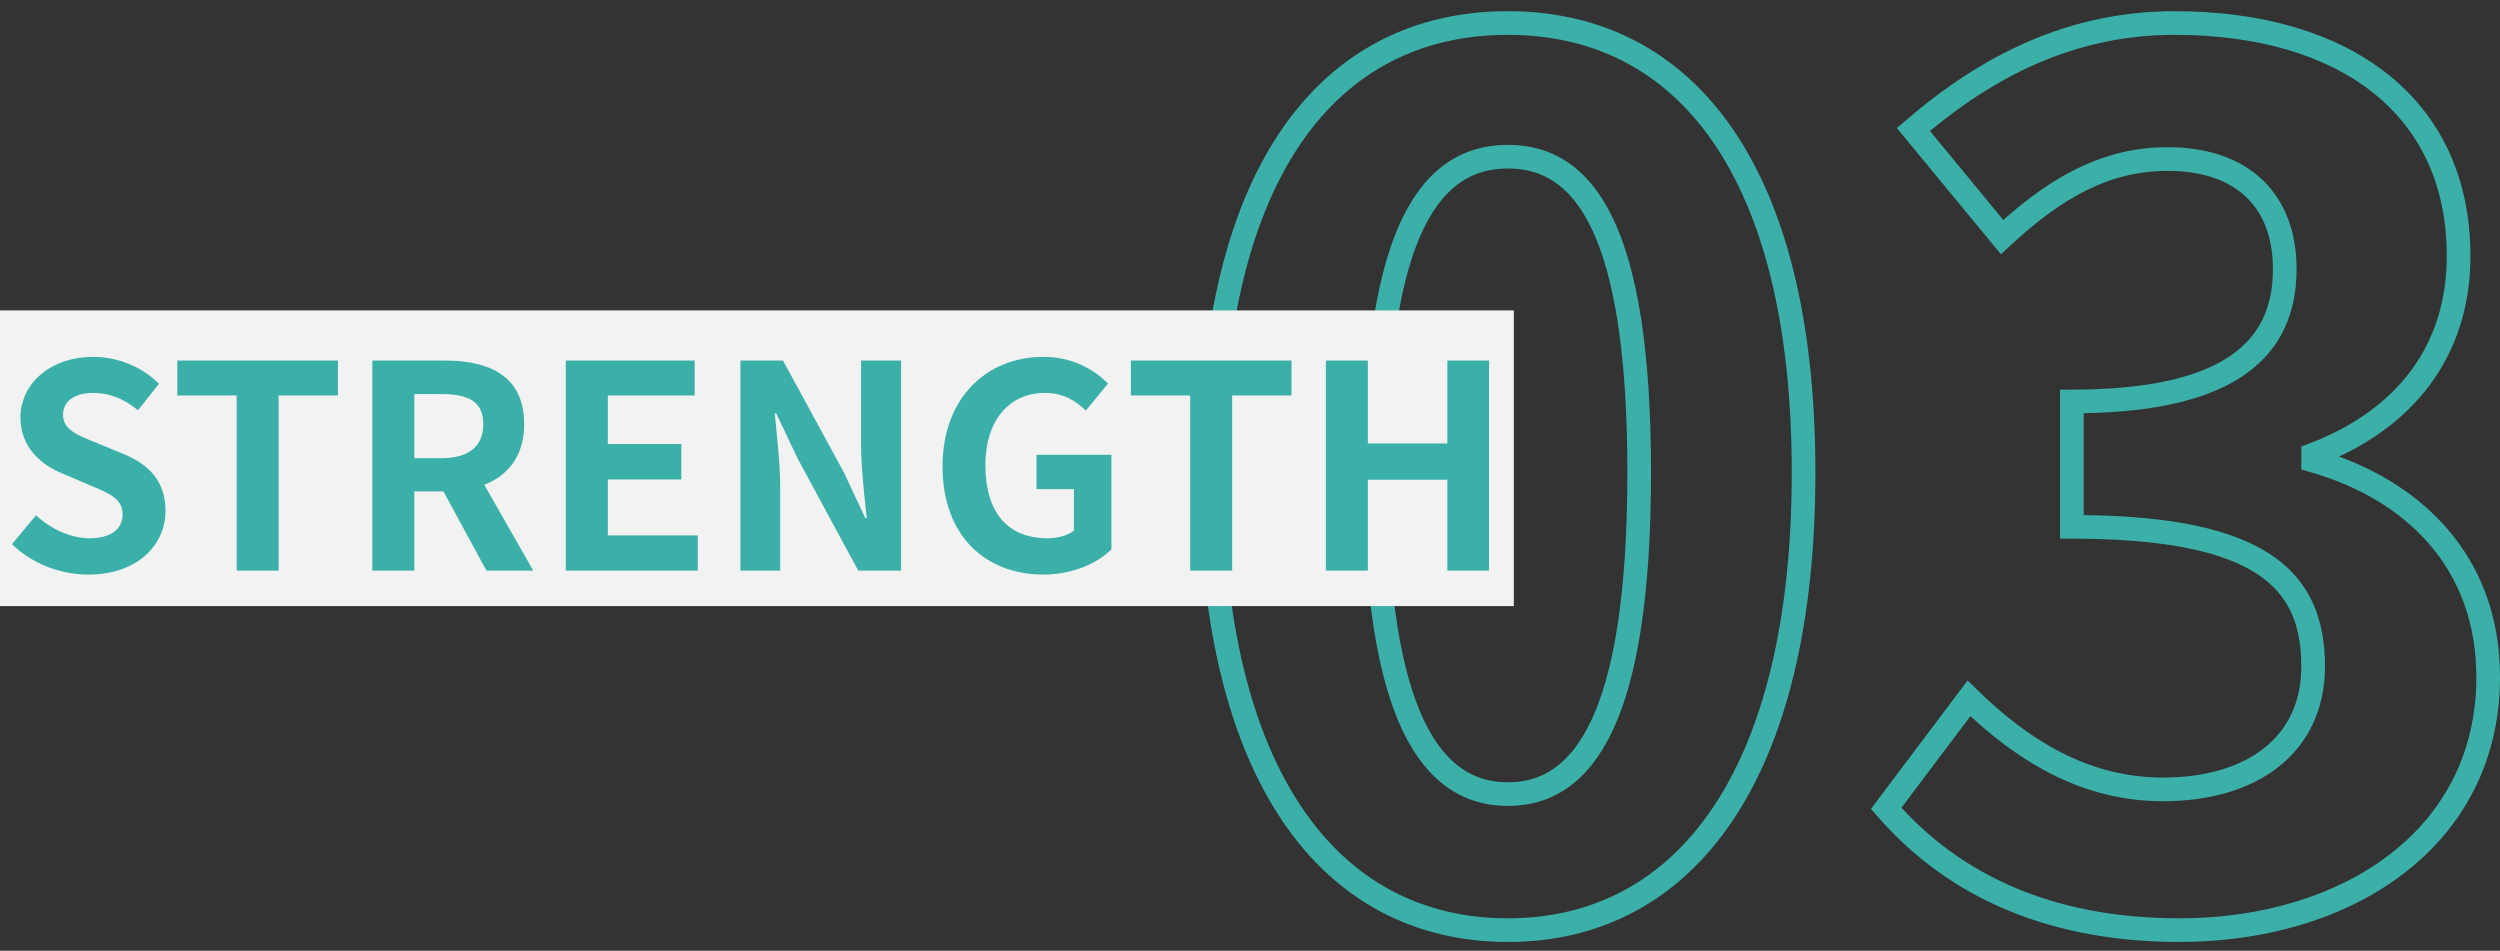
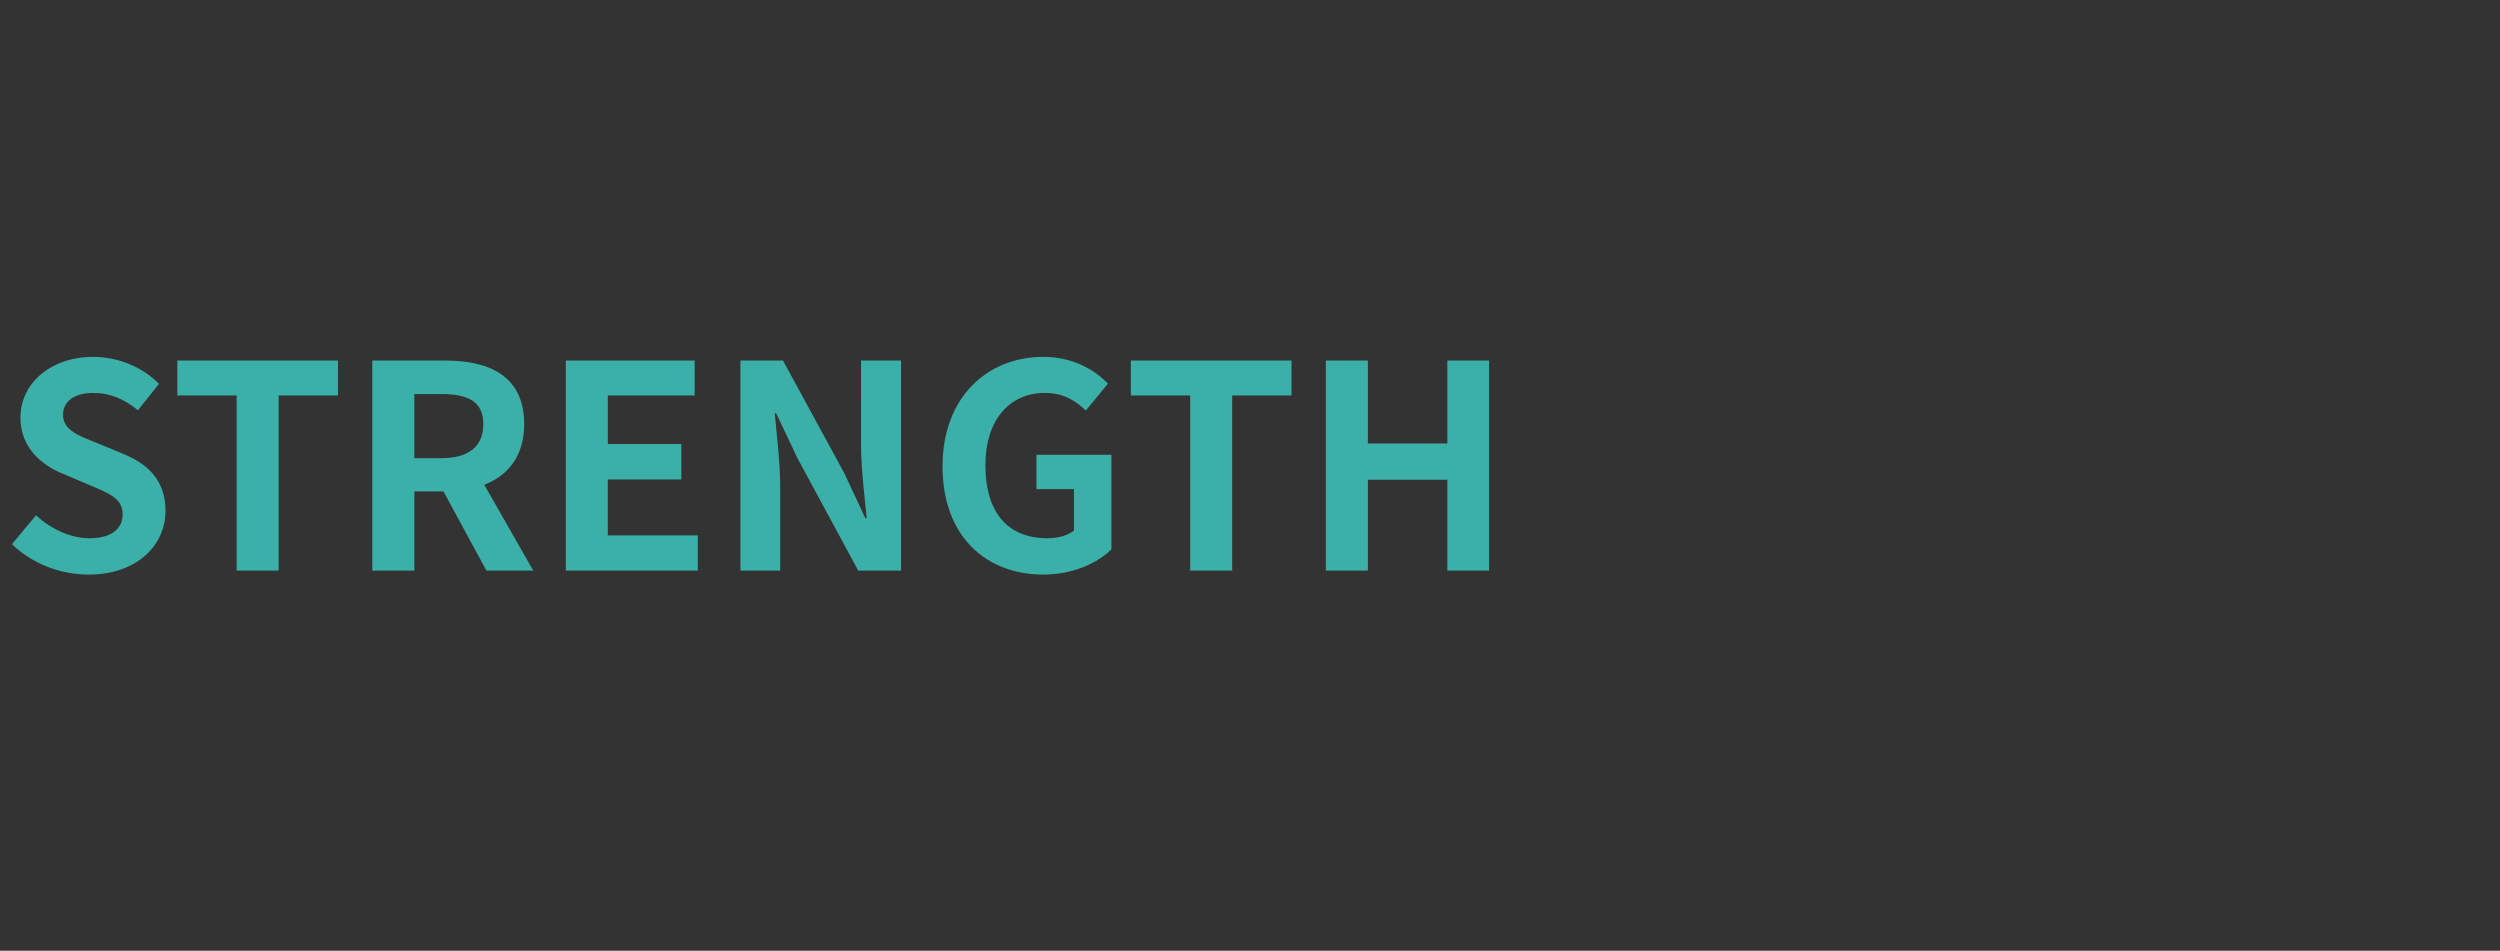
<svg xmlns="http://www.w3.org/2000/svg" width="213" height="81" viewBox="0 0 213 81" fill="none">
  <rect x="0" y="0" width="213" height="81" fill="#333333" stroke="none" />
-   <path fill-rule="evenodd" clip-rule="evenodd" d="M164.432 11.158l6.25 7.583c4.265-3.796 8.629-6.2 14.003-6.2 3.356 0 6.125.935 8.062 2.77 1.943 1.843 2.921 4.475 2.921 7.61 0 3.577-1.211 6.741-4.356 8.96-2.922 2.06-7.391 3.215-13.781 3.324v8.68c7.597.09 12.681 1.218 15.909 3.348 3.476 2.294 4.647 5.64 4.647 9.544 0 3.611-1.409 6.53-3.906 8.521-2.47 1.971-5.915 2.966-9.899 2.966-6.697 0-12.028-3.201-16.401-7.256l-5.876 7.807c5.043 5.5 12.582 9.425 23.688 9.425 6.981 0 13.326-1.919 17.901-5.434 4.551-3.497 7.391-8.599 7.391-15.122 0-9.314-6.034-15.143-14.183-17.471l-.731-.209v-1.959l.65-.247c3.833-1.455 6.76-3.592 8.729-6.268 1.965-2.67 3.015-5.933 3.015-9.718 0-6.115-2.321-10.777-6.306-13.935-4.014-3.18-9.815-4.908-16.869-4.908-8.028 0-14.738 3.128-20.858 8.19zm-2.068-.892c6.574-5.65 13.953-9.312 22.926-9.312 7.355 0 13.646 1.799 18.121 5.344 4.504 3.569 7.07 8.832 7.07 15.514 0 4.175-1.166 7.865-3.408 10.913-1.893 2.573-4.525 4.65-7.789 6.177C207.121 41.769 213 48.026 213 57.684c0 7.18-3.156 12.86-8.178 16.72-4.998 3.84-11.802 5.851-19.129 5.851-12.069 0-20.312-4.45-25.751-10.726l-.534-.616 8.233-10.937.82.801c4.344 4.245 9.444 7.472 15.821 7.472 3.674 0 6.628-.92 8.642-2.526 1.987-1.585 3.147-3.907 3.147-6.946 0-3.452-.995-6.05-3.741-7.862-2.854-1.884-7.742-3.02-15.807-3.02h-1.007V33.198h1.007c6.773 0 11.057-1.152 13.627-2.965 2.498-1.761 3.503-4.24 3.503-7.313 0-2.71-.835-4.764-2.293-6.146-1.464-1.388-3.683-2.217-6.675-2.217-4.975 0-9.072 2.328-13.42 6.38l-.783.73-8.867-10.758.749-.643zm-51.414 1.78c-4.259 6.128-6.76 15.468-6.76 28.206 0 12.787 2.501 22.31 6.767 28.606 4.234 6.25 10.246 9.382 17.517 9.382 7.219 0 13.206-3.13 17.429-9.381 4.254-6.296 6.755-15.82 6.755-28.607 0-12.738-2.501-22.08-6.748-28.207-4.215-6.081-10.199-9.076-17.436-9.076-7.289 0-13.298 2.997-17.524 9.077zm-1.655-1.15c4.616-6.641 11.253-9.942 19.179-9.942 7.878 0 14.49 3.303 19.092 9.943 4.57 6.593 7.107 16.397 7.107 29.355 0 13.008-2.537 22.982-7.1 29.735-4.594 6.799-11.203 10.268-19.099 10.268-7.943 0-14.578-3.467-19.186-10.267-4.576-6.753-7.113-16.728-7.113-29.736 0-12.958 2.537-22.762 7.12-29.356zm14.142 2.88c1.55-1.017 3.261-1.436 5.037-1.436 1.777 0 3.483.419 5.024 1.438 1.536 1.014 2.84 2.58 3.894 4.761 2.092 4.33 3.275 11.244 3.275 21.713 0 10.52-1.183 17.554-3.27 21.992-1.051 2.234-2.35 3.853-3.882 4.91-1.54 1.063-3.251 1.513-5.041 1.513-1.789 0-3.505-.45-5.053-1.511-1.541-1.056-2.854-2.673-3.918-4.908-2.113-4.438-3.322-11.474-3.322-21.996 0-10.471 1.208-17.386 3.327-21.717 1.068-2.182 2.385-3.746 3.929-4.76zm-2.119 5.645c-1.911 3.907-3.122 10.443-3.122 20.83 0 10.437 1.21 17.106 3.127 21.131.951 1.998 2.057 3.303 3.237 4.111 1.172.803 2.479 1.159 3.914 1.159s2.735-.356 3.896-1.157c1.17-.807 2.264-2.11 3.203-4.109 1.894-4.026 3.079-10.696 3.079-21.134 0-10.39-1.186-16.928-3.074-20.836-.936-1.936-2.025-3.187-3.191-3.957-1.16-.767-2.465-1.104-3.913-1.104s-2.76.337-3.931 1.106c-1.176.772-2.277 2.023-3.225 3.96z" fill="#3BB0A9" />
-   <path d="M0 26.447h128.978v25.191H0V26.447z" fill="#F2F2F2" />
  <path d="M112.963 48.615V30.72h3.579v7.062h6.771V30.72h3.555v17.895h-3.555v-7.739h-6.771v7.74h-3.579zm-11.56 0V33.694h-5.054v-2.975h13.688v2.975h-5.055v14.921h-3.579zm-12.514.339c-4.861 0-8.585-3.24-8.585-9.214 0-5.9 3.82-9.335 8.585-9.335 2.563 0 4.353 1.113 5.514 2.273l-1.887 2.298c-.894-.846-1.91-1.5-3.506-1.5-2.999 0-5.055 2.322-5.055 6.143 0 3.918 1.79 6.24 5.297 6.24.87 0 1.74-.242 2.249-.654v-3.53h-3.193v-2.926h6.385v8.053c-1.21 1.209-3.337 2.152-5.804 2.152zm-25.805-.339V30.72h3.628l5.2 9.553 1.813 3.87h.121c-.193-1.863-.484-4.257-.484-6.288V30.72h3.41v17.895h-3.651l-5.176-9.576-1.813-3.821h-.121c.169 1.91.46 4.16.46 6.239v7.158h-3.387zm-14.878 0V30.72h10.98v2.975h-7.4v4.135h6.263v3.023h-6.264v4.765h7.666v2.998H48.206zm-16.485 0V30.72h6.216c3.748 0 6.723 1.306 6.723 5.418 0 3.99-2.975 5.731-6.723 5.731H35.3v6.747h-3.58zm3.58-9.576h2.297c2.322 0 3.579-.992 3.579-2.902 0-1.91-1.258-2.564-3.58-2.564H35.3v5.466zm6.142 9.576l-4.16-7.666 2.491-2.249 5.66 9.915h-3.99zm-21.281 0V33.694h-5.055v-2.975h13.688v2.975h-5.054v14.921h-3.58zm-12.617.339c-2.418 0-4.788-.919-6.53-2.588L3.072 43.9c1.258 1.185 2.975 1.959 4.547 1.959 1.862 0 2.83-.799 2.83-2.032 0-1.33-1.089-1.765-2.685-2.442L5.37 40.369c-1.79-.726-3.628-2.2-3.628-4.788 0-2.927 2.588-5.176 6.191-5.176 2.08 0 4.16.822 5.61 2.298l-1.789 2.249c-1.16-.943-2.346-1.475-3.82-1.475-1.573 0-2.564.7-2.564 1.862 0 1.281 1.282 1.765 2.805 2.37l2.346.967c2.152.895 3.58 2.297 3.58 4.86 0 2.927-2.444 5.418-6.555 5.418z" fill="#3BB0A9" />
</svg>